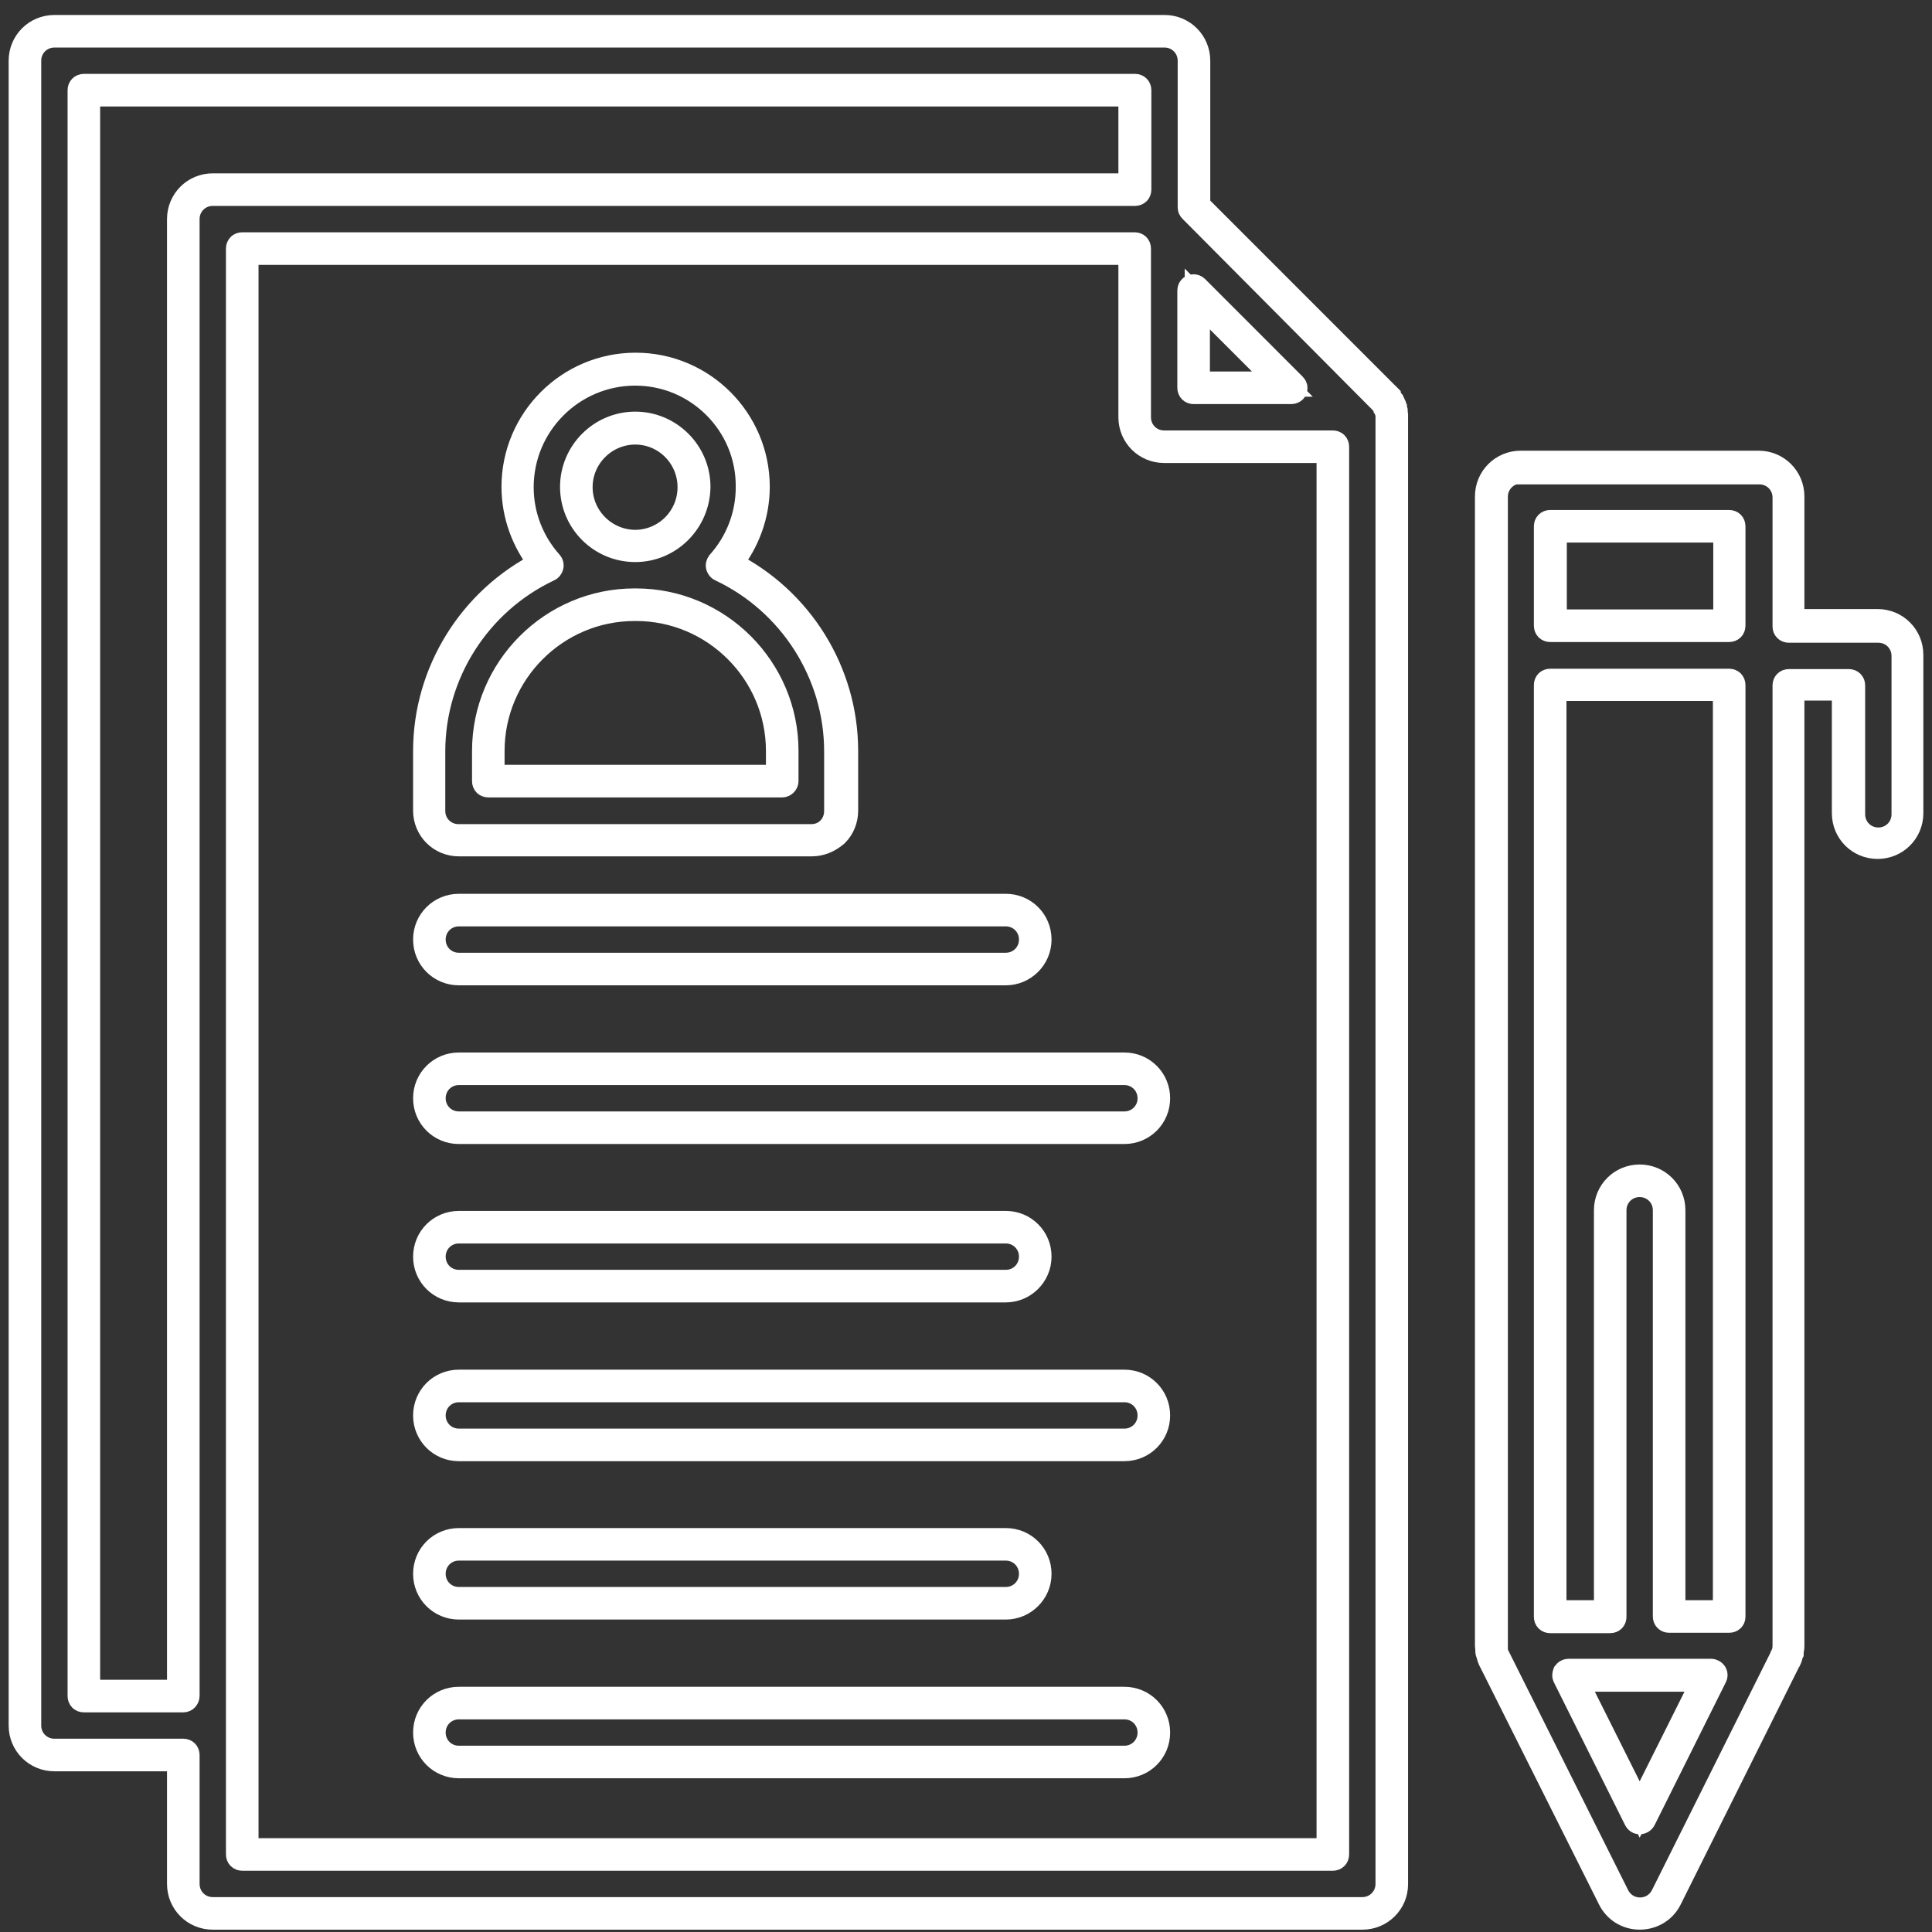
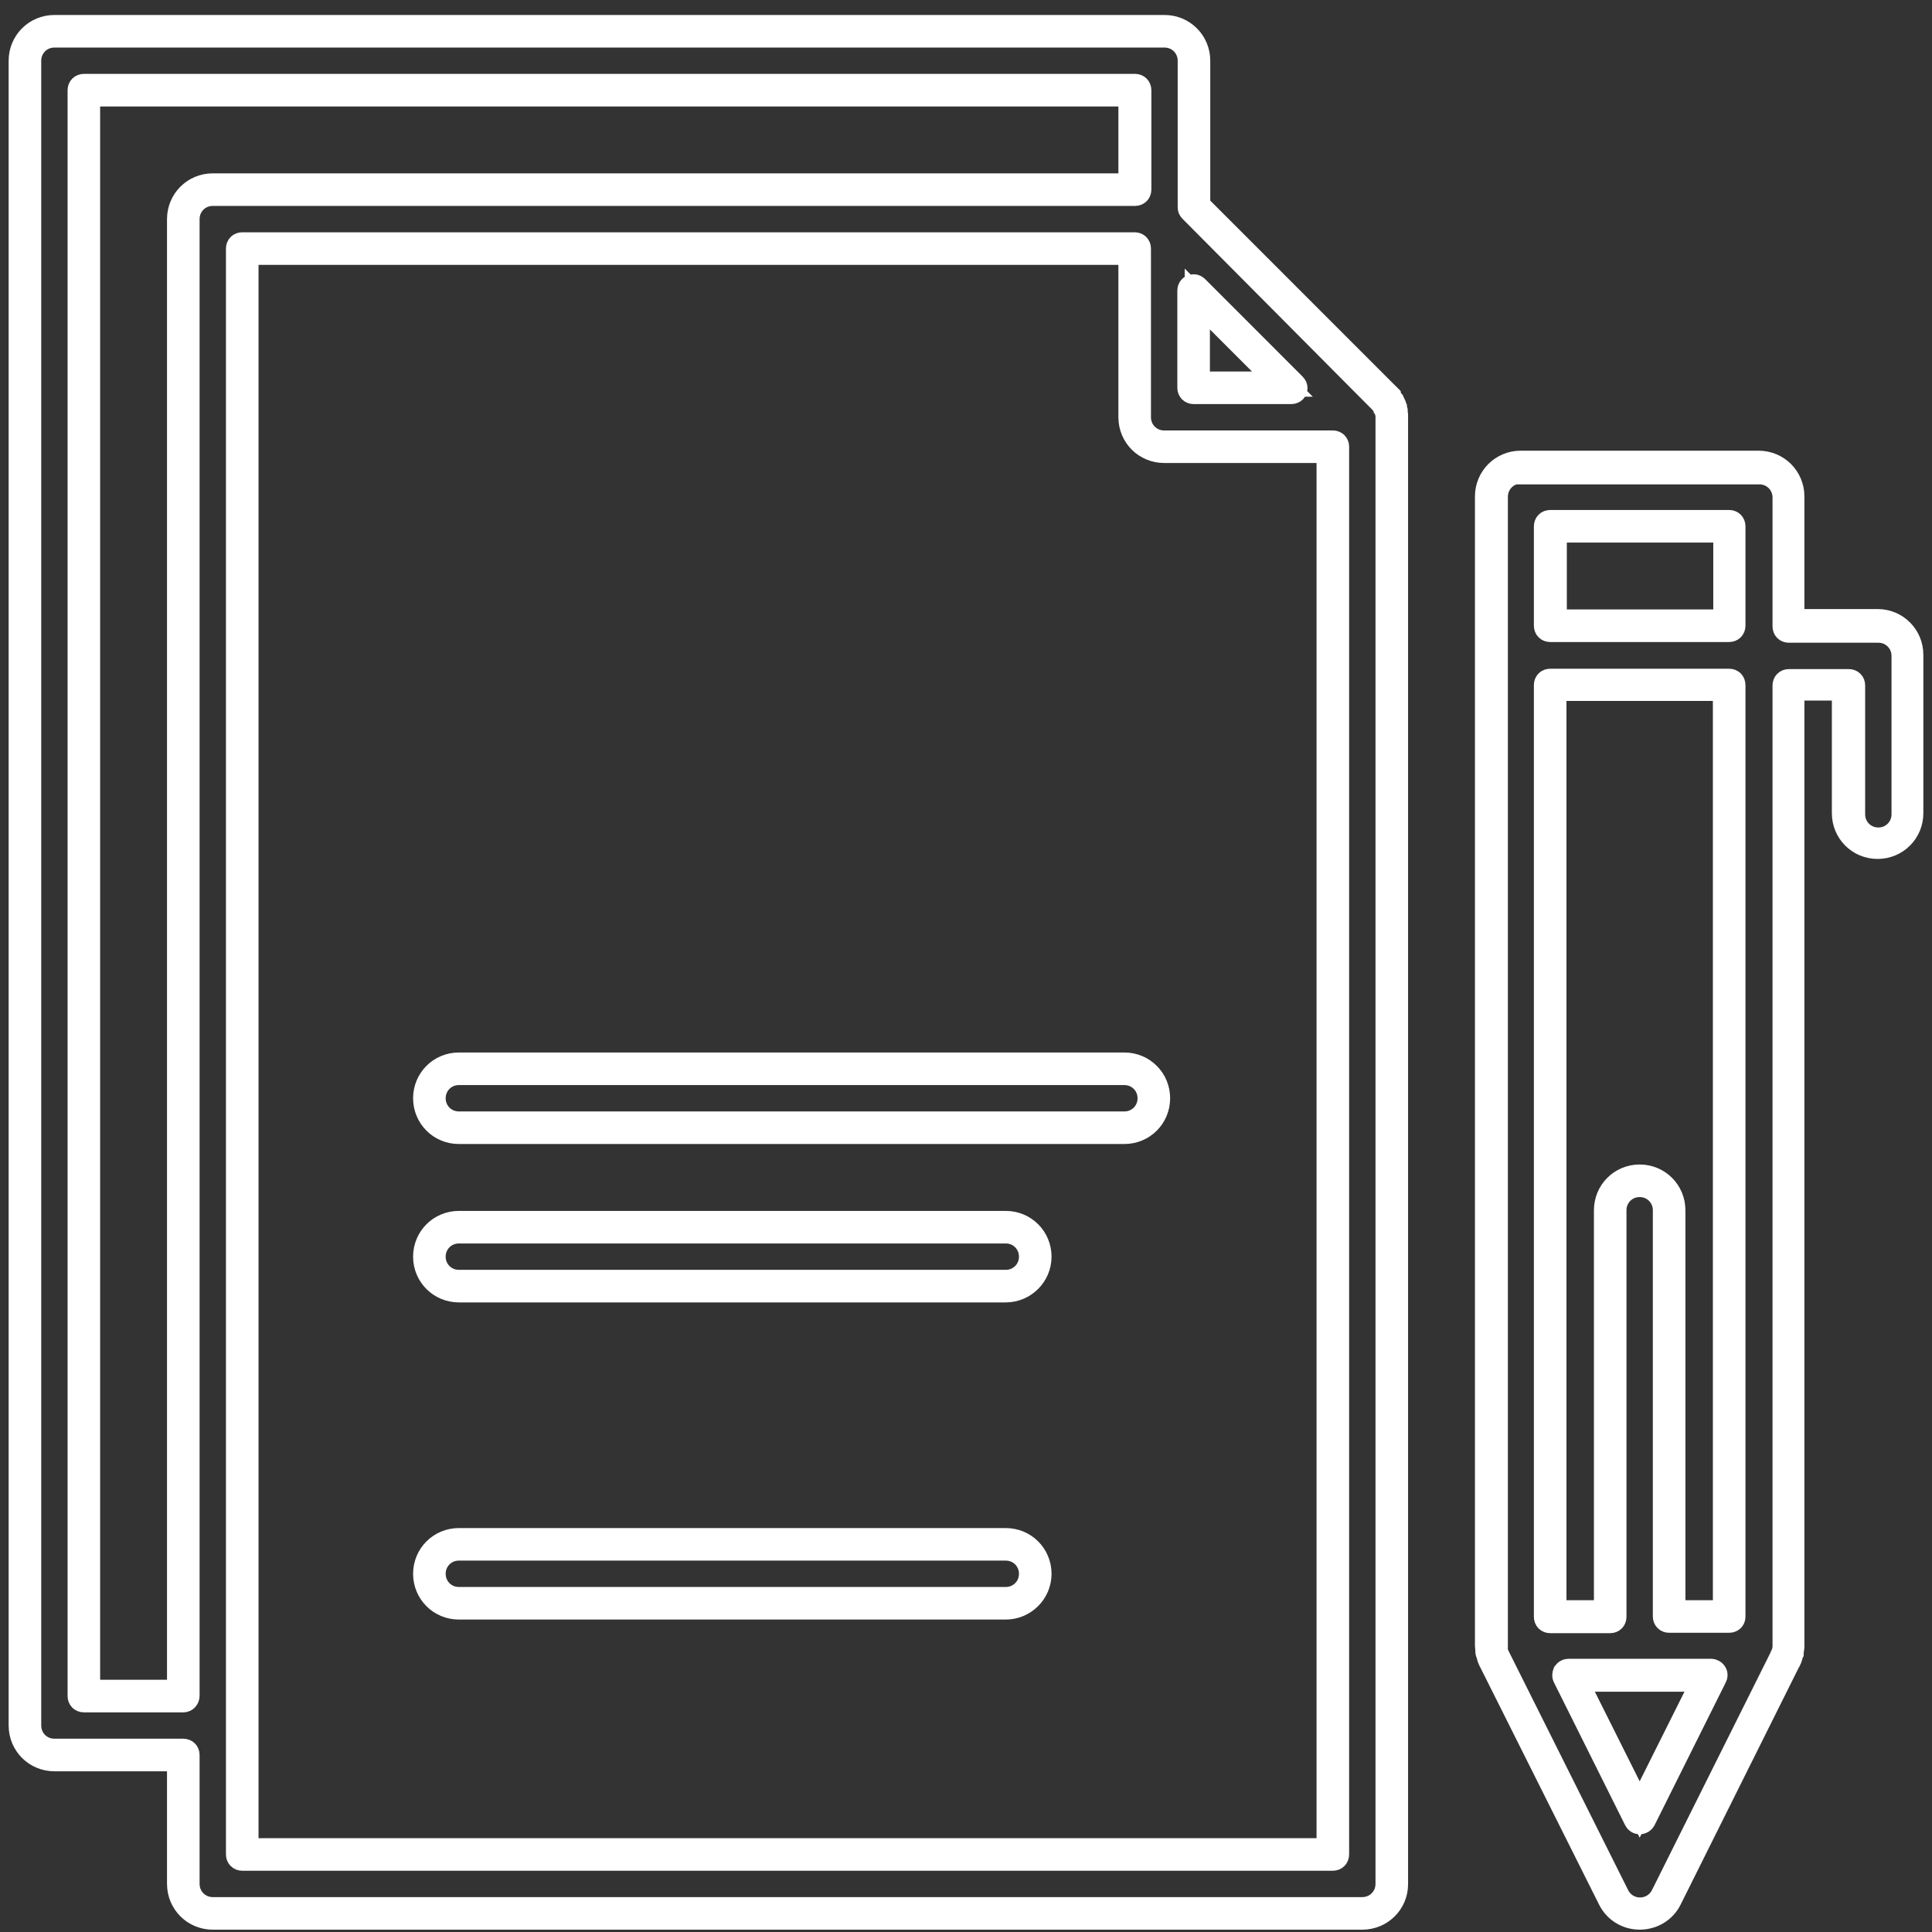
<svg xmlns="http://www.w3.org/2000/svg" width="65" height="65" viewBox="0 0 65 65" fill="none">
  <rect x="0" y="0" width="65" height="65" fill="#333333" stroke="none" />
  <path d="M45.833 64.498H7.159C6.539 64.498 6.043 64.002 6.043 63.382V59.169H1.83C1.211 59.169 0.715 58.673 0.715 58.054V2.043C0.715 1.423 1.211 0.928 1.83 0.928H39.179C39.798 0.928 40.294 1.423 40.294 2.043V6.925L46.626 13.258L46.639 13.27C46.663 13.295 46.676 13.307 46.701 13.332C46.701 13.344 46.713 13.344 46.713 13.357L46.725 13.369C46.738 13.382 46.75 13.406 46.763 13.419L46.775 13.443C46.787 13.468 46.812 13.493 46.825 13.518L46.837 13.53C46.849 13.555 46.862 13.592 46.874 13.617V13.629C46.887 13.654 46.899 13.691 46.911 13.716V13.728C46.924 13.753 46.924 13.79 46.936 13.828C46.936 13.84 46.936 13.84 46.936 13.852C46.936 13.889 46.949 13.914 46.949 13.939C46.949 13.976 46.949 14.001 46.949 14.038V14.051V63.395C46.949 64.002 46.453 64.498 45.833 64.498ZM1.83 1.176C1.347 1.176 0.963 1.56 0.963 2.043V58.054C0.963 58.537 1.347 58.921 1.83 58.921H6.167C6.242 58.921 6.291 58.971 6.291 59.045V63.382C6.291 63.865 6.675 64.25 7.159 64.25H45.833C46.316 64.25 46.701 63.865 46.701 63.382V14.038L46.825 14.026H46.701C46.701 14.001 46.701 13.976 46.701 13.951C46.701 13.927 46.701 13.914 46.688 13.889V13.877C46.688 13.852 46.676 13.828 46.663 13.803V13.79C46.651 13.766 46.651 13.741 46.639 13.728V13.716C46.626 13.691 46.626 13.679 46.614 13.654C46.614 13.654 46.614 13.642 46.602 13.642C46.589 13.617 46.577 13.604 46.564 13.592L46.552 13.58C46.54 13.555 46.527 13.543 46.515 13.53L46.502 13.518C46.478 13.493 46.465 13.481 46.453 13.468L46.441 13.456L40.084 7.062C40.059 7.037 40.046 7.012 40.046 6.975V2.043C40.046 1.56 39.662 1.176 39.179 1.176H1.83ZM44.842 62.515H8.15C8.076 62.515 8.026 62.465 8.026 62.391V8.363C8.026 8.288 8.076 8.239 8.15 8.239H38.175C38.249 8.239 38.299 8.288 38.299 8.363V14.038C38.299 14.521 38.683 14.906 39.166 14.906H44.842C44.916 14.906 44.966 14.955 44.966 15.03V62.391C44.966 62.465 44.916 62.515 44.842 62.515ZM8.274 62.267H44.718V15.153H39.166C38.547 15.153 38.051 14.658 38.051 14.038V8.487H8.274V62.267ZM6.167 57.186H2.821C2.747 57.186 2.698 57.137 2.698 57.062V3.034C2.698 2.96 2.747 2.91 2.821 2.91H38.188C38.262 2.91 38.312 2.96 38.312 3.034V6.38C38.312 6.454 38.262 6.504 38.188 6.504H7.159C6.675 6.504 6.291 6.888 6.291 7.371V57.05C6.291 57.124 6.242 57.186 6.167 57.186ZM2.945 56.938H6.043V7.371C6.043 6.752 6.539 6.256 7.159 6.256H38.051V3.158H2.945V56.938ZM43.442 13.171H40.158C40.084 13.171 40.034 13.121 40.034 13.047V9.775C40.034 9.726 40.059 9.676 40.108 9.664C40.158 9.639 40.207 9.652 40.245 9.689L43.528 12.973C43.566 13.01 43.578 13.059 43.553 13.109C43.541 13.146 43.491 13.171 43.442 13.171ZM40.282 12.923H43.144L40.282 10.06V12.923Z" fill="white" stroke="white" stroke-width="0.848" />
-   <path d="M33.839 32.726H15.437C14.818 32.726 14.322 32.23 14.322 31.61C14.322 30.991 14.818 30.495 15.437 30.495H33.839C34.459 30.495 34.954 30.991 34.954 31.61C34.954 32.23 34.446 32.726 33.839 32.726ZM15.437 30.743C14.954 30.743 14.57 31.127 14.57 31.61C14.57 32.094 14.954 32.478 15.437 32.478H33.839C34.322 32.478 34.706 32.094 34.706 31.61C34.706 31.127 34.322 30.743 33.839 30.743H15.437Z" fill="white" stroke="white" stroke-width="0.848" />
  <path d="M37.829 38.065H15.437C14.818 38.065 14.322 37.569 14.322 36.95C14.322 36.33 14.818 35.834 15.437 35.834H37.829C38.449 35.834 38.944 36.33 38.944 36.95C38.944 37.569 38.449 38.065 37.829 38.065ZM15.437 36.082C14.954 36.082 14.57 36.467 14.57 36.95C14.57 37.433 14.954 37.817 15.437 37.817H37.829C38.312 37.817 38.696 37.433 38.696 36.95C38.696 36.467 38.312 36.082 37.829 36.082H15.437Z" fill="white" stroke="white" stroke-width="0.848" />
  <path d="M33.839 43.394H15.437C14.818 43.394 14.322 42.898 14.322 42.279C14.322 41.659 14.818 41.164 15.437 41.164H33.839C34.459 41.164 34.954 41.659 34.954 42.279C34.954 42.898 34.446 43.394 33.839 43.394ZM15.437 41.411C14.954 41.411 14.57 41.796 14.57 42.279C14.57 42.762 14.954 43.146 15.437 43.146H33.839C34.322 43.146 34.706 42.762 34.706 42.279C34.706 41.796 34.322 41.411 33.839 41.411H15.437Z" fill="white" stroke="white" stroke-width="0.848" />
-   <path d="M37.829 48.736H15.437C14.818 48.736 14.322 48.24 14.322 47.621C14.322 47.001 14.818 46.505 15.437 46.505H37.829C38.449 46.505 38.944 47.001 38.944 47.621C38.944 48.24 38.449 48.736 37.829 48.736ZM15.437 46.753C14.954 46.753 14.57 47.137 14.57 47.621C14.57 48.104 14.954 48.488 15.437 48.488H37.829C38.312 48.488 38.696 48.104 38.696 47.621C38.696 47.137 38.312 46.753 37.829 46.753H15.437Z" fill="white" stroke="white" stroke-width="0.848" />
  <path d="M33.839 54.064H15.437C14.818 54.064 14.322 53.568 14.322 52.949C14.322 52.329 14.818 51.834 15.437 51.834H33.839C34.459 51.834 34.954 52.329 34.954 52.949C34.954 53.568 34.446 54.064 33.839 54.064ZM15.437 52.081C14.954 52.081 14.57 52.465 14.57 52.949C14.57 53.432 14.954 53.816 15.437 53.816H33.839C34.322 53.816 34.706 53.432 34.706 52.949C34.706 52.465 34.322 52.081 33.839 52.081H15.437Z" fill="white" stroke="white" stroke-width="0.848" />
-   <path d="M37.829 59.404H15.437C14.818 59.404 14.322 58.909 14.322 58.289C14.322 57.669 14.818 57.174 15.437 57.174H37.829C38.449 57.174 38.944 57.669 38.944 58.289C38.944 58.909 38.449 59.404 37.829 59.404ZM15.437 57.422C14.954 57.422 14.57 57.806 14.57 58.289C14.57 58.772 14.954 59.157 15.437 59.157H37.829C38.312 59.157 38.696 58.772 38.696 58.289C38.696 57.806 38.312 57.422 37.829 57.422H15.437Z" fill="white" stroke="white" stroke-width="0.848" />
  <path d="M55.165 64.497C54.743 64.497 54.359 64.262 54.173 63.878L50.171 55.885C50.171 55.885 50.158 55.873 50.158 55.86C50.146 55.835 50.134 55.811 50.121 55.773L50.109 55.736C50.097 55.711 50.097 55.674 50.084 55.65L50.072 55.612C50.059 55.587 50.059 55.55 50.059 55.526V55.501C50.059 55.464 50.047 55.414 50.047 55.377V22.043V22.031V16.702C50.047 16.083 50.543 15.587 51.162 15.587H59.167C59.787 15.587 60.283 16.083 60.283 16.702V20.915H63.17C63.789 20.915 64.285 21.411 64.285 22.031V27.359C64.285 27.979 63.789 28.474 63.17 28.474C62.55 28.474 62.055 27.979 62.055 27.359V23.146H60.283V55.364C60.283 55.402 60.283 55.451 60.27 55.488V55.513C60.27 55.55 60.258 55.587 60.258 55.612L60.245 55.637C60.233 55.674 60.233 55.699 60.221 55.736L60.208 55.773C60.196 55.798 60.184 55.835 60.171 55.86C60.171 55.873 60.171 55.873 60.159 55.873L56.169 63.878C55.983 64.262 55.599 64.497 55.165 64.497ZM51.175 15.847C50.691 15.847 50.307 16.231 50.307 16.715V55.389C50.307 55.426 50.307 55.451 50.307 55.488V55.513C50.307 55.538 50.32 55.563 50.32 55.587V55.6V55.612C50.32 55.637 50.332 55.65 50.344 55.674L50.357 55.699C50.369 55.724 50.369 55.736 50.382 55.761C50.382 55.761 50.382 55.773 50.394 55.773L54.397 63.779C54.545 64.076 54.843 64.262 55.177 64.262C55.512 64.262 55.809 64.076 55.958 63.779L59.96 55.761C59.973 55.736 59.985 55.724 59.985 55.699L59.998 55.674C60.01 55.65 60.01 55.625 60.022 55.612L60.035 55.587C60.035 55.563 60.047 55.538 60.047 55.513V55.501C60.047 55.464 60.059 55.426 60.059 55.402V23.059C60.059 22.985 60.109 22.935 60.184 22.935H62.203C62.278 22.935 62.327 22.985 62.327 23.059V27.396C62.327 27.88 62.711 28.264 63.195 28.264C63.678 28.264 64.062 27.88 64.062 27.396V22.068C64.062 21.584 63.678 21.2 63.195 21.2H60.184C60.109 21.2 60.059 21.151 60.059 21.076V16.739C60.059 16.256 59.675 15.872 59.192 15.872H51.175V15.847ZM55.165 61.288C55.115 61.288 55.078 61.263 55.053 61.213L52.662 56.418C52.637 56.381 52.649 56.331 52.662 56.294C52.686 56.257 52.724 56.232 52.773 56.232H57.569C57.606 56.232 57.656 56.257 57.68 56.294C57.705 56.331 57.705 56.381 57.68 56.418L55.289 61.213C55.264 61.263 55.214 61.288 55.165 61.288ZM52.971 56.492L55.165 60.879L57.358 56.492H52.971ZM58.176 54.509H56.156C56.082 54.509 56.032 54.46 56.032 54.386V40.717C56.032 40.234 55.648 39.85 55.165 39.85C54.681 39.85 54.297 40.234 54.297 40.717V54.398C54.297 54.472 54.248 54.522 54.173 54.522H52.154C52.079 54.522 52.03 54.472 52.03 54.398V23.047C52.03 22.972 52.079 22.923 52.154 22.923H58.176C58.25 22.923 58.3 22.972 58.3 23.047V54.398C58.3 54.46 58.25 54.509 58.176 54.509ZM56.28 54.262H58.052V23.158H52.278V54.262H54.05V40.717C54.05 40.098 54.545 39.602 55.165 39.602C55.784 39.602 56.28 40.098 56.28 40.717V54.262ZM58.176 21.176H52.154C52.079 21.176 52.03 21.126 52.03 21.052V17.706C52.03 17.632 52.079 17.582 52.154 17.582H58.176C58.25 17.582 58.3 17.632 58.3 17.706V21.052C58.3 21.126 58.25 21.176 58.176 21.176ZM52.29 20.928H58.065V17.83H52.29V20.928Z" fill="white" stroke="white" stroke-width="0.848" />
-   <path d="M27.308 28.387H15.437C14.818 28.387 14.322 27.891 14.322 27.272V25.264C14.322 22.612 15.846 20.159 18.225 18.969C17.63 18.238 17.296 17.321 17.296 16.379C17.296 14.124 19.13 12.29 21.385 12.29C23.64 12.29 25.474 14.124 25.474 16.379C25.474 17.321 25.14 18.238 24.545 18.969C26.924 20.159 28.448 22.6 28.448 25.264V27.272C28.448 27.569 28.337 27.854 28.126 28.065C27.878 28.275 27.606 28.387 27.308 28.387ZM21.373 12.55C19.254 12.55 17.531 14.273 17.531 16.392C17.531 17.334 17.878 18.238 18.51 18.944C18.535 18.969 18.547 19.019 18.535 19.056C18.523 19.093 18.498 19.13 18.461 19.143C16.094 20.258 14.557 22.662 14.557 25.277V27.284C14.557 27.767 14.941 28.151 15.425 28.151H27.296C27.532 28.151 27.742 28.065 27.903 27.904C28.064 27.743 28.151 27.52 28.151 27.284V25.277C28.151 22.662 26.614 20.258 24.248 19.143C24.21 19.13 24.186 19.093 24.173 19.056C24.161 19.019 24.173 18.982 24.198 18.944C24.83 18.238 25.177 17.334 25.177 16.392C25.202 14.273 23.479 12.55 21.373 12.55ZM26.317 26.404H16.428C16.354 26.404 16.305 26.355 16.305 26.28V25.264C16.305 22.488 18.572 20.221 21.348 20.221H21.398C24.173 20.221 26.441 22.488 26.441 25.264V26.28C26.441 26.342 26.379 26.404 26.317 26.404ZM16.552 26.156H26.193V25.264C26.193 22.625 24.037 20.469 21.398 20.469H21.348C18.709 20.469 16.552 22.625 16.552 25.264V26.156ZM21.373 18.486C20.208 18.486 19.266 17.544 19.266 16.379C19.266 15.227 20.208 14.273 21.373 14.273C22.525 14.273 23.479 15.214 23.479 16.379C23.467 17.544 22.525 18.486 21.373 18.486ZM21.373 14.533C20.357 14.533 19.514 15.363 19.514 16.392C19.514 17.408 20.344 18.238 21.36 18.25C22.389 18.25 23.219 17.42 23.219 16.392C23.219 15.363 22.389 14.533 21.373 14.533Z" fill="white" stroke="white" stroke-width="0.848" />
</svg>